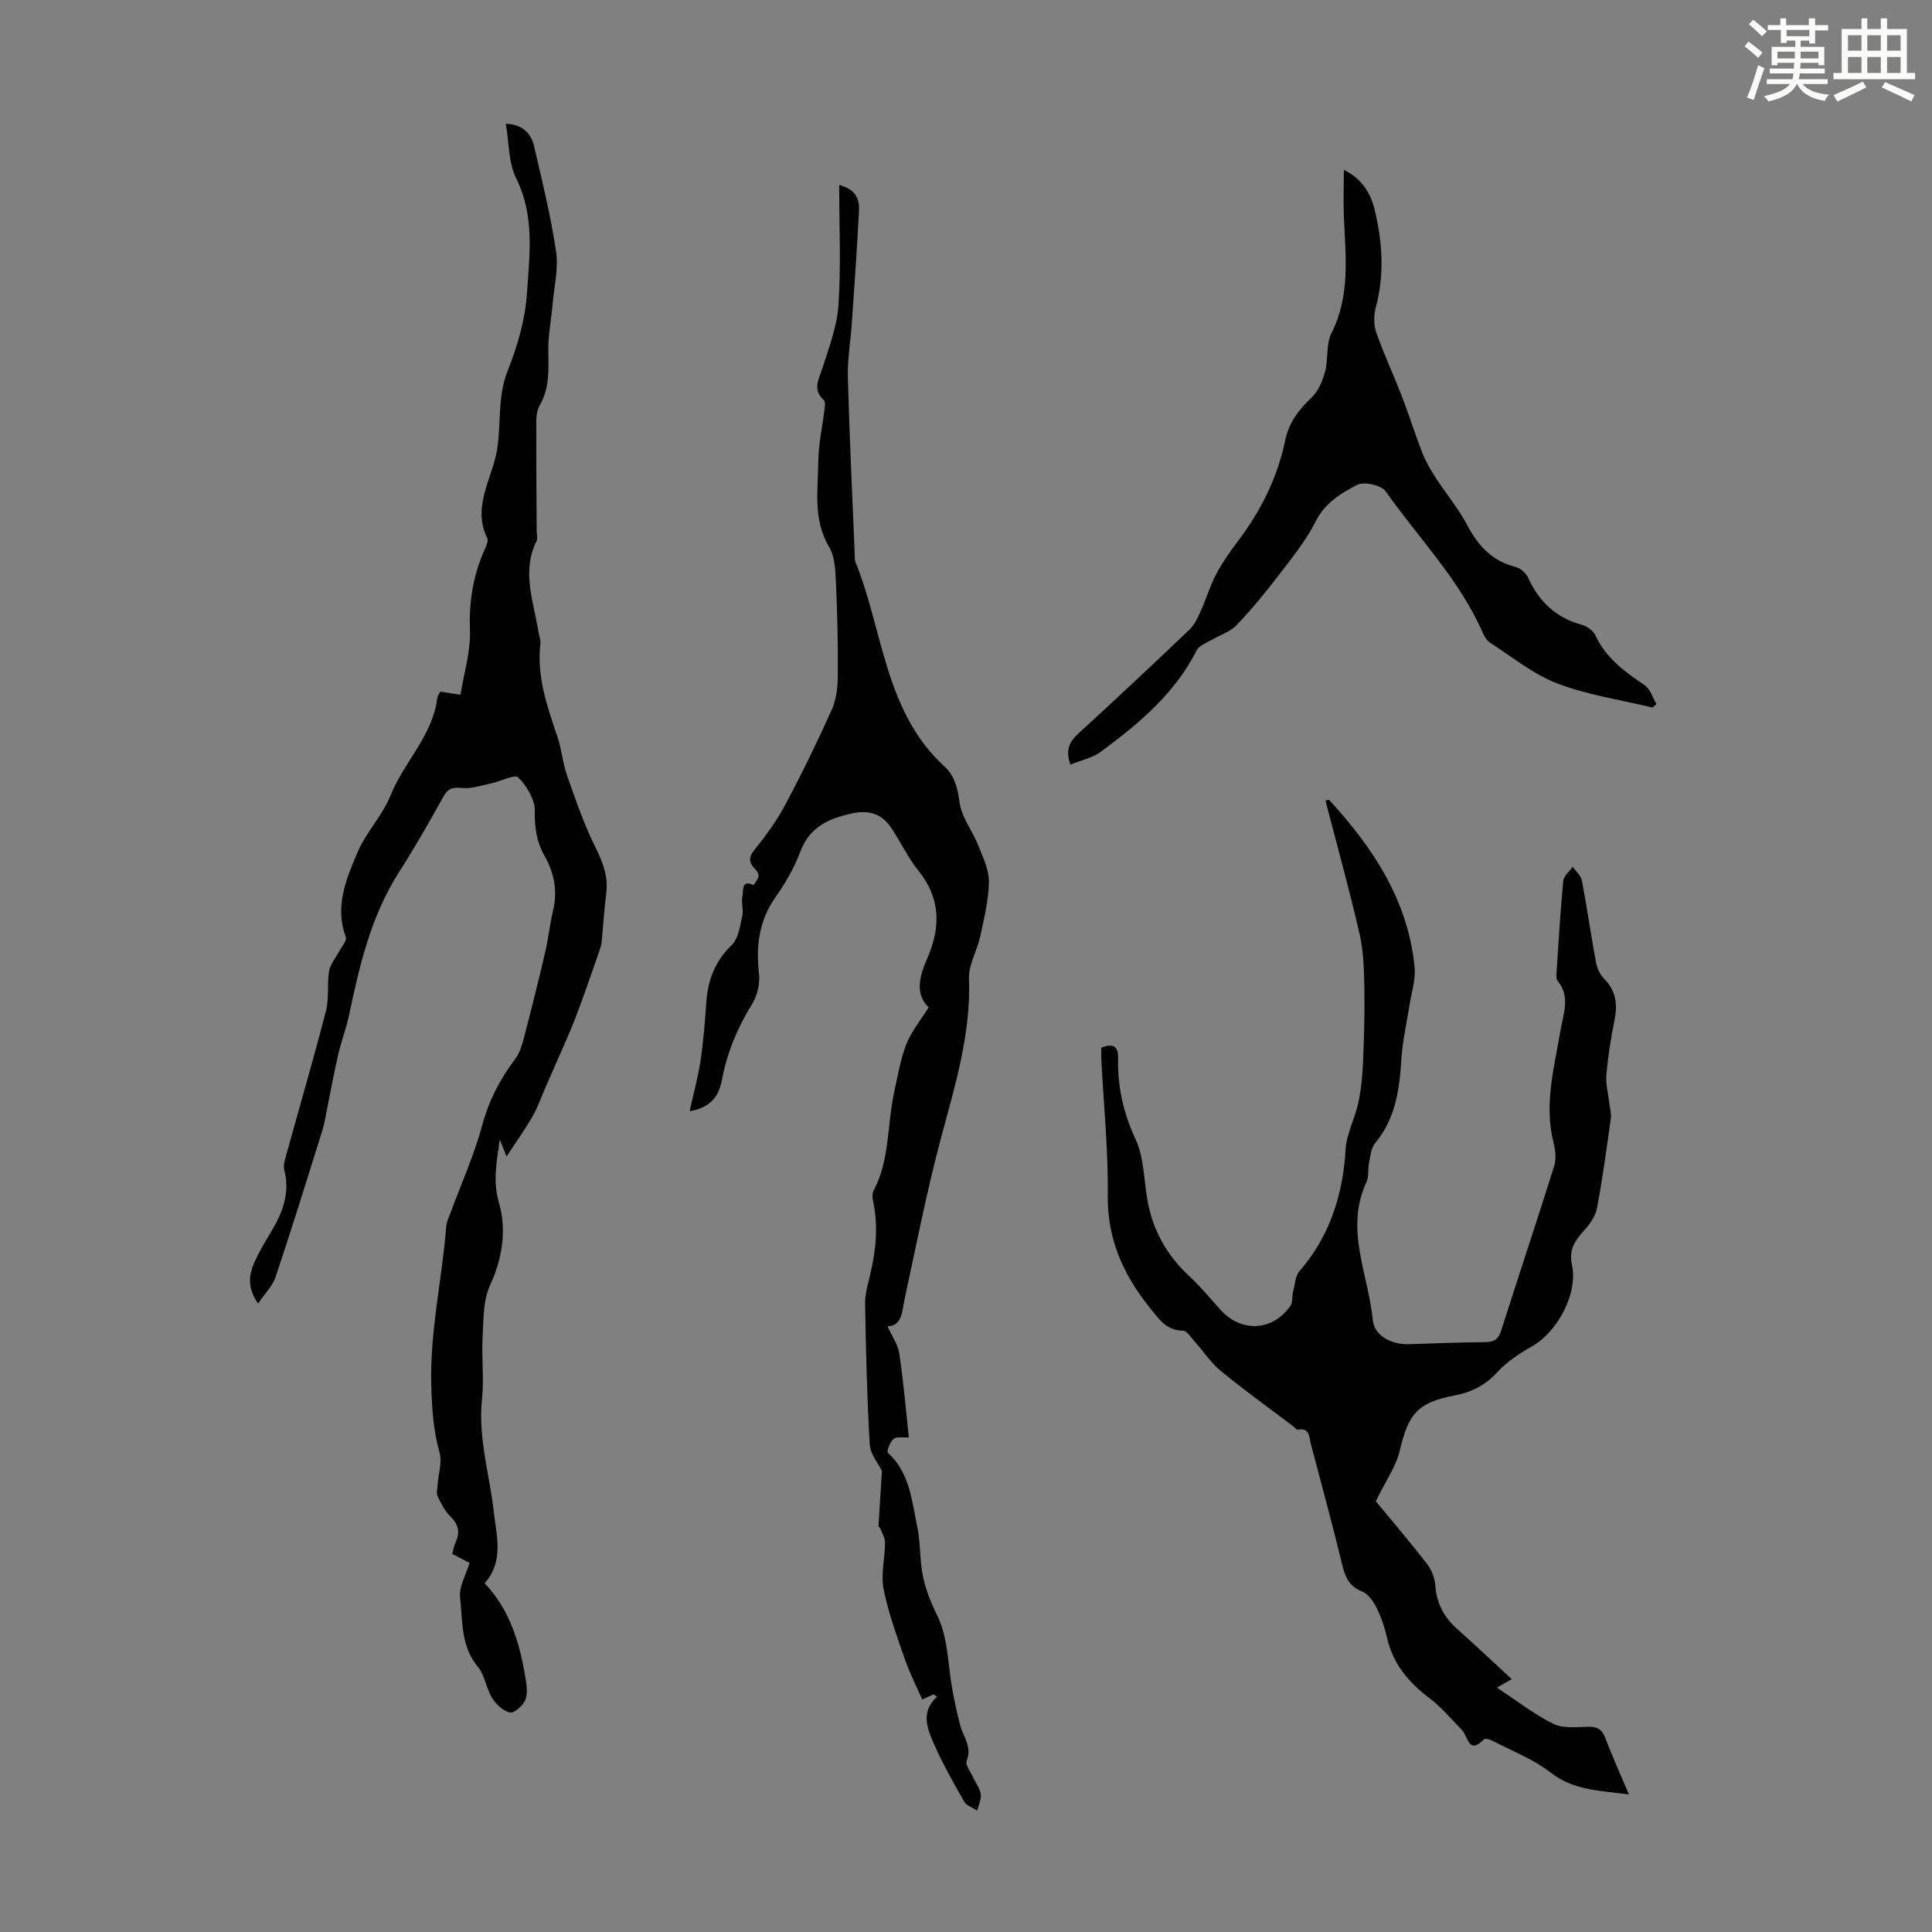
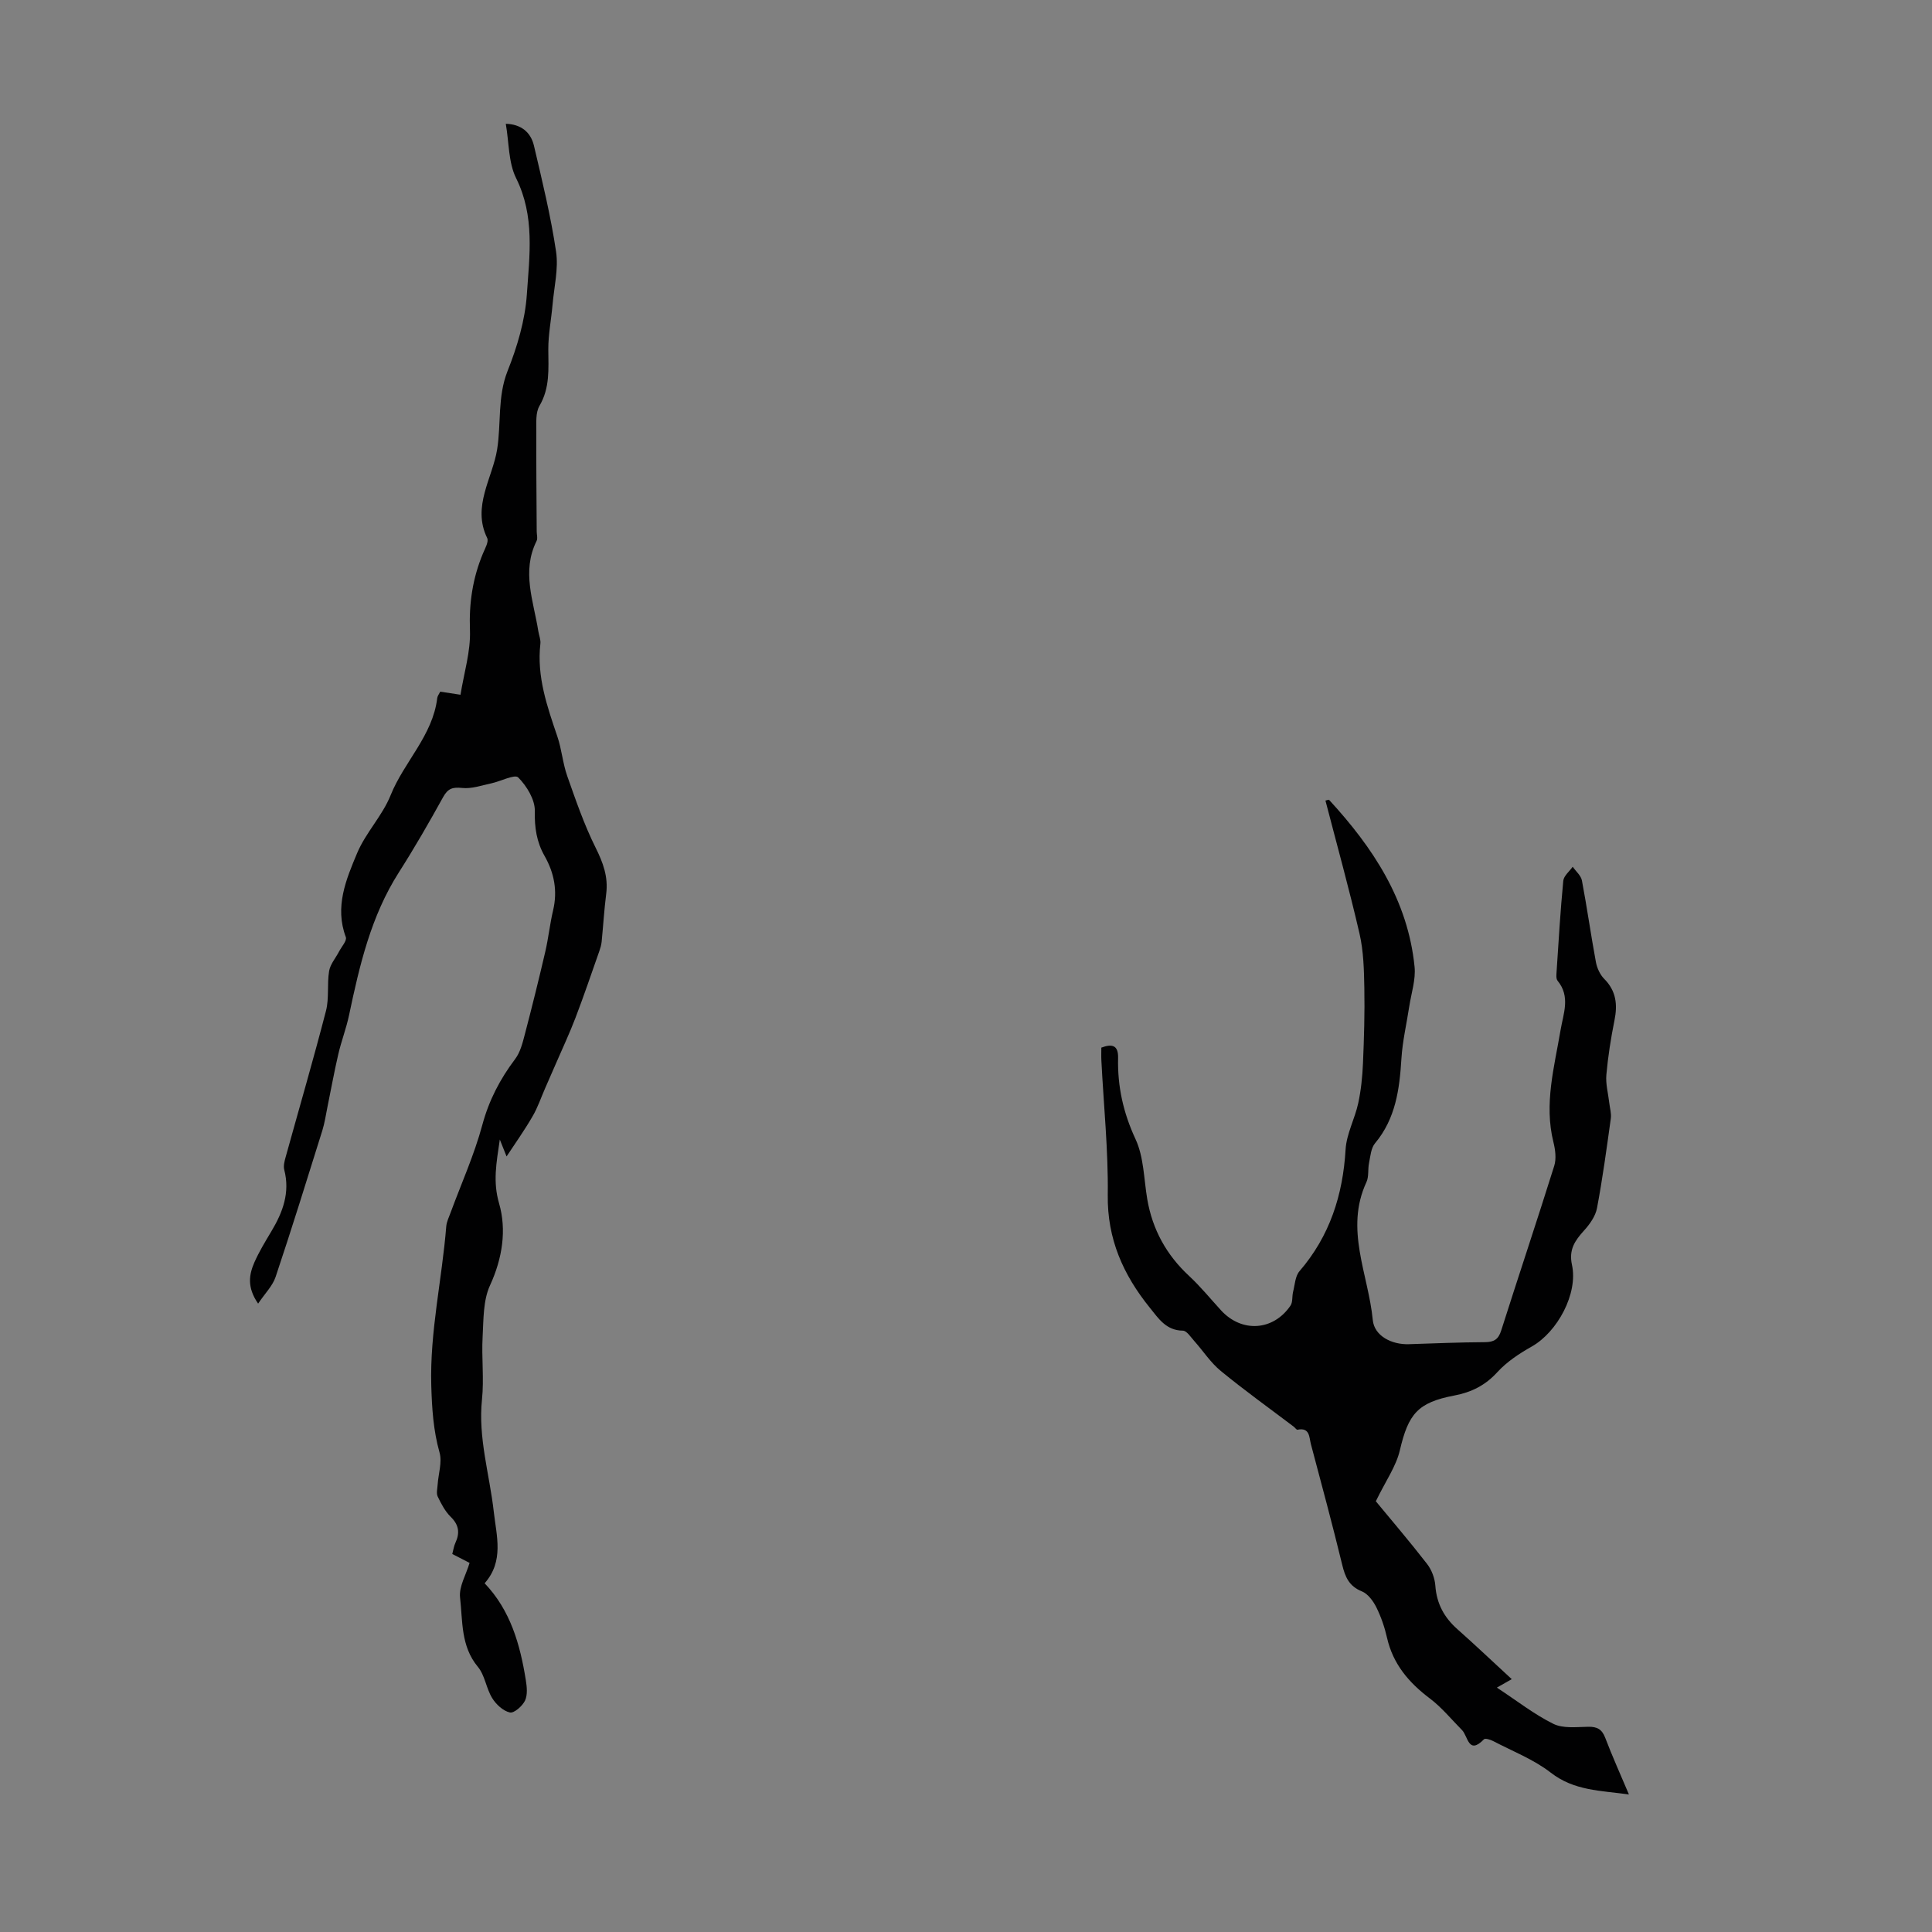
<svg xmlns="http://www.w3.org/2000/svg" enable-background="new 0 0 400 400" viewBox="0 0 400 400">
  <rect x="0" y="0" width="400" height="400" fill="#808080" stroke="none" />
-   <path d="m361.2 9.6.8-1c.9.7 1.9 1.4 2.9 2.3l-.9 1.1c-1-1-2-1.8-2.8-2.4zm.5 10.6c.9-2.1 1.6-4.3 2.3-6.7.4.2.8.4 1.3.6-.7 2.1-1.5 4.3-2.2 6.6zm.4-15.2.9-.9c1 .8 2 1.6 2.8 2.4l-1 1c-.9-.9-1.8-1.7-2.7-2.5zm12.5-1.2h1.2v1.4h2.7v1.1h-2.7v2.7h-1.2v-.6h-1.8v1.3h4.9v3.8h-1.2v-.5h-3.7c0 .4-.1.9-.1 1.2h5.1v1h-5.2c0 .5-.1.9-.2 1.2h6v1h-5.2c1.1 1.3 2.9 2 5.5 2.2-.4.4-.7.8-.9 1.3-2.9-.5-4.8-1.6-5.7-3.5h-.1c-.8 1.7-2.7 2.9-5.9 3.6-.2-.4-.6-.8-.9-1.1 2.8-.6 4.6-1.4 5.4-2.5h-4.8v-1h5.3c.1-.3.2-.7.2-1.2h-4.9v-1h5c0-.4 0-.8.1-1.2h-3.5v.5h-1.2v-3.8h4.9v-1.3h-1.8v.5h-1.2v-2.7h-2.7v-1h2.6v-1.4h1.2v1.4h4.7v-1.4zm-6.6 8.3h3.6c0-.4 0-.9 0-1.4h-3.6zm1.9-4.6h4.7v-1.3h-4.7zm6.6 3.2h-3.7v1.4h3.7z" fill="#fbfcfa" />
-   <path d="m385.3 3.8h1.3v2.2h2.8v-2.2h1.3v2.2h4.1v9.1h1.7v1.3h-16.9v-1.3h1.7v-9.1h4.1v-2.2zm.4 13.1.7 1.2c-1.8.9-3.8 1.9-6 2.9-.2-.4-.5-.8-.8-1.3 2.3-1 4.3-1.9 6.1-2.8zm-3.1-6.4h2.8v-3.2h-2.8zm0 4.6h2.8v-3.3h-2.8zm4-4.6h2.8v-3.2h-2.8zm0 4.6h2.8v-3.3h-2.8zm3.7 1.9c2.1.9 4.1 1.8 6.1 2.7l-.7 1.3c-2.2-1.1-4.2-2-6.1-2.9zm3.2-9.7h-2.8v3.2h2.8zm-2.8 7.8h2.8v-3.3h-2.8z" fill="#fbfcfa" />
  <g fill="#010102">
    <path d="m284.85 310.82c3.16 3.83 6.99 8.31 10.59 12.95.96 1.23 1.62 2.97 1.73 4.52.27 3.71 1.81 6.57 4.55 9 3.67 3.25 7.22 6.63 11.27 10.36-1.15.65-2.03 1.15-3.08 1.75 4.24 2.79 7.77 5.57 11.71 7.51 2.02.99 4.78.64 7.21.6 1.83-.03 2.83.5 3.51 2.27 1.46 3.84 3.16 7.6 4.91 11.74-5.87-.81-11.35-.75-16.18-4.51-3.54-2.75-7.91-4.44-11.93-6.54-.57-.3-1.65-.63-1.9-.37-3.24 3.33-3.3-.65-4.54-1.9-2.19-2.21-4.19-4.68-6.65-6.54-4.36-3.28-7.64-7.12-8.88-12.57-.49-2.17-1.23-4.33-2.21-6.31-.65-1.3-1.74-2.79-2.99-3.3-2.66-1.07-3.47-2.98-4.08-5.51-2.03-8.36-4.27-16.66-6.48-24.97-.38-1.42-.19-3.52-2.78-2.99-.2.04-.49-.41-.76-.62-5.06-3.83-10.22-7.53-15.12-11.55-2.11-1.73-3.66-4.15-5.5-6.21-.72-.8-1.55-2.12-2.34-2.13-3.48-.03-5.05-2.52-6.86-4.76-5.49-6.8-8.82-14.22-8.7-23.32.12-9.27-.85-18.55-1.32-27.82-.05-.88-.01-1.75-.01-2.7 2.23-.84 3.53-.51 3.47 2.13-.14 5.89 1.07 11.36 3.61 16.82 1.73 3.72 1.72 8.26 2.43 12.44 1.08 6.29 3.97 11.53 8.66 15.88 2.37 2.2 4.43 4.74 6.62 7.13 4.28 4.66 10.8 4.26 14.37-.98.5-.73.3-1.91.54-2.86.37-1.46.43-3.24 1.33-4.28 6.26-7.27 8.98-15.73 9.54-25.2.19-3.23 1.92-6.35 2.62-9.59.58-2.7.86-5.49.98-8.25.22-5.2.38-10.42.28-15.62-.07-3.74-.16-7.57-.99-11.19-2.13-9.24-4.67-18.37-7.06-27.58.41-.09.69-.22.75-.15 9.09 9.88 16.32 20.77 17.7 34.55.27 2.66-.67 5.45-1.09 8.17-.55 3.61-1.4 7.2-1.63 10.83-.39 6.34-1.18 12.43-5.47 17.56-.84 1.01-.95 2.69-1.24 4.09-.27 1.31 0 2.81-.54 3.96-4.53 9.75.41 19.07 1.32 28.54.32 3.31 3.95 5.12 7.46 5 5.25-.17 10.51-.39 15.76-.42 1.85-.01 2.78-.56 3.36-2.39 3.62-11.39 7.42-22.72 10.99-34.12.46-1.48.22-3.34-.17-4.9-1.97-7.91.18-15.53 1.48-23.21.58-3.45 2.08-6.92-.62-10.21-.35-.43-.24-1.3-.2-1.96.41-6.25.78-12.5 1.38-18.73.1-1.02 1.27-1.94 1.95-2.91.66.95 1.71 1.82 1.91 2.85 1.06 5.6 1.85 11.25 2.89 16.86.23 1.25.85 2.63 1.73 3.51 2.48 2.5 2.78 5.31 2.12 8.58-.75 3.72-1.34 7.49-1.68 11.27-.17 1.91.38 3.87.6 5.81.12 1.09.47 2.2.32 3.25-.86 6.2-1.7 12.41-2.86 18.56-.32 1.67-1.5 3.33-2.69 4.64-1.88 2.08-3.18 3.94-2.49 7.1 1.3 5.95-3.03 13.91-8.32 16.9-2.58 1.45-5.18 3.17-7.15 5.33-2.5 2.74-5.38 4.15-8.9 4.82-7.57 1.44-9.5 3.81-11.26 11.31-.76 3.32-2.9 6.3-4.98 10.58z" />
    <path d="m104.88 239.43c-.36-.9-.75-1.88-1.4-3.5-.71 4.88-1.46 8.7-.15 13.22 1.58 5.45.71 11.34-1.87 16.95-1.45 3.14-1.34 7.08-1.54 10.68-.24 4.31.32 8.69-.13 12.97-.83 7.96 1.57 15.5 2.44 23.23.57 5.06 2.15 10.23-1.89 14.82 5.37 5.63 7.34 12.68 8.52 20.02.23 1.4.4 3.08-.16 4.27-.54 1.13-2.27 2.65-3.13 2.46-1.4-.31-2.87-1.67-3.67-2.98-1.24-2.01-1.5-4.72-2.97-6.48-3.56-4.28-3.12-9.47-3.68-14.34-.26-2.25 1.24-4.7 1.97-7.17-1.33-.68-2.39-1.22-3.58-1.84.23-.87.33-1.64.65-2.32.95-2.05.73-3.71-.98-5.38-1.16-1.14-1.97-2.7-2.69-4.2-.32-.67-.06-1.64-.01-2.48.15-2.23.96-4.63.39-6.64-1.29-4.58-1.57-9.13-1.71-13.86-.31-11.14 2.22-21.94 3.1-32.93.08-.96.54-1.91.89-2.84 2.23-6.05 4.91-11.99 6.58-18.19 1.38-5.11 3.66-9.48 6.79-13.63 1.07-1.41 1.55-3.35 2.01-5.12 1.49-5.68 2.9-11.37 4.23-17.09.66-2.83.95-5.74 1.62-8.57.96-4.04.24-7.75-1.77-11.29-1.64-2.89-2.09-5.86-2.01-9.28.05-2.36-1.67-5.18-3.44-6.96-.72-.72-3.65.82-5.6 1.23-1.99.42-4.05 1.16-6 .95-1.98-.21-2.95.1-3.94 1.88-2.91 5.27-5.92 10.5-9.16 15.58-5.79 9.07-8.15 19.27-10.32 29.57-.57 2.72-1.59 5.34-2.22 8.05-.85 3.64-1.51 7.33-2.26 10.99-.33 1.63-.57 3.29-1.06 4.87-3.16 10.11-6.3 20.23-9.66 30.27-.63 1.89-2.22 3.45-3.63 5.55-2.34-3.39-1.87-6.01-.79-8.5.98-2.24 2.27-4.35 3.53-6.46 2.37-3.95 3.9-8.03 2.67-12.75-.2-.78.04-1.74.27-2.56 2.8-10.11 5.74-20.18 8.37-30.34.68-2.63.2-5.54.65-8.25.24-1.42 1.36-2.69 2.06-4.04.52-1 1.67-2.26 1.4-2.98-2.35-6.26.05-11.93 2.34-17.39 1.77-4.22 5.23-7.74 6.93-11.98 2.79-6.94 8.73-12.35 9.66-20.15.05-.4.36-.78.62-1.3 1.14.17 2.22.34 4.19.64.72-4.51 2.12-8.96 1.96-13.35-.22-5.63.57-10.85 2.72-15.97.43-1.01 1.21-2.4.84-3.14-3.19-6.52 1.13-12.42 2.07-18.36.85-5.34.05-10.89 2.15-16.19 2.01-5.04 3.63-10.5 4-15.88.54-8.02 1.69-16.19-2.22-24.05-1.61-3.24-1.46-7.37-2.14-11.27 3.14.08 5.17 1.73 5.83 4.54 1.71 7.27 3.48 14.56 4.58 21.93.52 3.55-.41 7.31-.73 10.98-.27 3.09-.89 6.17-.88 9.25.02 4.03.37 7.95-1.83 11.7-.82 1.4-.64 3.48-.65 5.25-.03 6.91.04 13.83.08 20.74 0 .67.24 1.45-.03 1.99-3.14 6.3-.62 12.46.36 18.65.14.88.53 1.78.43 2.63-.78 6.79 1.41 12.99 3.53 19.24.89 2.63 1.1 5.49 2.02 8.11 1.77 5.02 3.51 10.09 5.87 14.83 1.56 3.13 2.65 6.06 2.21 9.56-.42 3.31-.62 6.65-.95 9.98-.07.65-.26 1.3-.48 1.92-1.62 4.61-3.19 9.23-4.93 13.79-1.22 3.2-2.68 6.3-4.04 9.45-.74 1.72-1.5 3.44-2.25 5.15-.85 1.93-1.52 3.96-2.58 5.77-1.66 2.89-3.6 5.6-5.4 8.34z" />
-     <path d="m193.28 350.8c-.63.29-1.27.58-2.35 1.07-1.21-2.77-2.62-5.54-3.63-8.46-1.64-4.75-3.4-9.52-4.36-14.42-.6-3.06.28-6.39.3-9.6.01-.98-.61-1.96-.97-2.93-.07-.18-.4-.32-.39-.46.22-3.84.48-7.67.72-11.44-.76-1.58-2.41-3.5-2.53-5.51-.57-9.69-.79-19.41-.96-29.12-.04-1.97.57-3.98 1.03-5.93 1.2-5.05 1.74-10.11.63-15.26-.16-.73-.21-1.66.12-2.28 3.36-6.35 2.76-13.5 4.22-20.23.73-3.38 1.3-6.85 2.54-10.05 1-2.58 2.88-4.83 4.62-7.62-2.89-2.74-1.9-6.49-.3-10.13 2.83-6.46 2.8-12.44-1.85-18.21-2.23-2.76-3.73-6.09-5.75-9.03-1.92-2.79-4.67-3.51-7.98-2.78-4.78 1.05-8.77 2.78-10.69 7.91-1.24 3.32-3.08 6.5-5.12 9.41-3.45 4.89-4.09 10.13-3.43 15.9.23 2.02-.35 4.48-1.42 6.22-3.04 4.92-5.2 10.08-6.27 15.76-.58 3.05-2.01 5.64-6.68 6.47.85-3.87 1.77-7.17 2.27-10.53.59-3.98.9-8 1.18-12.02.32-4.62 1.81-8.53 5.27-11.88 1.38-1.33 1.71-3.89 2.17-5.97.31-1.38-.26-2.95.07-4.32.2-.84-.31-3.34 2.24-2.12.08.04.86-1.08 1.05-1.73.11-.38-.17-1.03-.48-1.35-1.26-1.28-1.85-2.32-.43-4.1 2.34-2.94 4.63-6 6.39-9.31 3.47-6.5 6.7-13.14 9.72-19.86.94-2.1 1.21-4.64 1.23-6.98.05-6.45-.1-12.91-.39-19.35-.11-2.46-.21-5.26-1.39-7.26-3.43-5.77-2.31-11.94-2.25-18 .04-3.44.83-6.86 1.24-10.3.09-.72.29-1.81-.08-2.14-2.45-2.18-1.07-4.28-.32-6.63 1.37-4.3 3.04-8.69 3.33-13.12.53-8.1.15-16.27.15-24.82 3.79 1.02 4.2 3.25 4.09 5.48-.39 7.69-.94 15.38-1.47 23.06-.26 3.77-.93 7.55-.83 11.31.33 12.29.93 24.56 1.43 36.84.02.45-.03.94.13 1.33 5.79 14.29 6.01 30.99 18.46 42.4 2.09 1.92 2.72 4.47 3.11 7.43.41 3.08 2.68 5.88 3.88 8.91.97 2.45 2.23 5.05 2.19 7.57-.06 3.8-1.01 7.6-1.82 11.35-.63 2.91-2.4 5.77-2.3 8.6.43 11.53-2.92 22.26-5.83 33.17-2.91 10.89-5.07 21.97-7.45 32.99-.59 2.75-.52 5.76-3.59 5.87.88 1.96 2.14 3.7 2.43 5.59.86 5.72 1.35 11.49 1.99 17.39-1.33.1-2.62-.18-3.2.34-.72.64-1.44 2.59-1.14 2.86 4.53 4.13 4.93 9.86 6.07 15.26.53 2.5.55 5.11.79 7.67.37 3.84 1.59 7.2 3.37 10.79 2.28 4.6 2.18 10.37 3.17 15.62.45 2.39.96 4.77 1.58 7.12.63 2.38 2.49 4.4 1.34 7.28-.35.88.87 2.42 1.41 3.63.5 1.12 1.36 2.17 1.5 3.32.13 1.09-.47 2.27-.75 3.41-.92-.63-2.21-1.04-2.71-1.91-2.26-3.97-4.52-7.97-6.34-12.15-1.34-3.09-2.64-6.5.76-9.55-.28-.14-.51-.3-.74-.47z" />
-     <path d="m278.23 35.17c3.55 1.72 5.49 4.61 6.35 8.16 1.63 6.7 2.1 13.44.28 20.24-.43 1.62-.49 3.62.05 5.18 1.58 4.52 3.62 8.88 5.35 13.35 1.48 3.83 2.69 7.75 4.18 11.57.7 1.79 1.68 3.51 2.73 5.13 2.17 3.35 4.78 6.46 6.63 9.97 2.27 4.3 5.19 7.41 10.03 8.63 1.01.25 2.14 1.3 2.58 2.27 2.26 4.96 5.81 8.26 11.14 9.71 1.06.29 2.32 1.21 2.77 2.17 2.18 4.71 6.08 7.54 10.2 10.32 1.16.78 1.65 2.58 2.44 3.91-.28.24-.57.47-.85.71-6.59-1.6-13.41-2.59-19.69-4.99-4.99-1.9-9.34-5.5-13.91-8.43-.69-.44-1.2-1.33-1.55-2.13-4.84-11.01-13.27-19.56-20.08-29.22-.9-1.28-4.47-2.07-5.89-1.34-3.35 1.73-6.66 3.73-8.6 7.58-1.98 3.93-4.83 7.46-7.53 10.98-2.79 3.64-5.7 7.21-8.87 10.52-1.34 1.4-3.47 2.02-5.21 3.06-1.07.64-2.53 1.16-3.02 2.13-4.54 8.97-11.98 15.18-19.81 20.97-1.78 1.32-4.18 1.8-6.33 2.69-1.06-2.99-.24-4.71 1.63-6.43 7.76-7.1 15.44-14.3 23.05-21.56 1.05-1 1.7-2.49 2.31-3.85 1.12-2.49 1.9-5.14 3.17-7.55 1.24-2.36 2.79-4.6 4.41-6.73 4.8-6.32 8.29-13.25 9.9-21.03.77-3.71 2.82-6.36 5.5-8.9 1.39-1.32 2.24-3.45 2.76-5.37.69-2.57.16-5.62 1.3-7.88 3.92-7.76 2.96-15.85 2.59-23.98-.14-3.2-.01-6.4-.01-9.86z" />
  </g>
</svg>